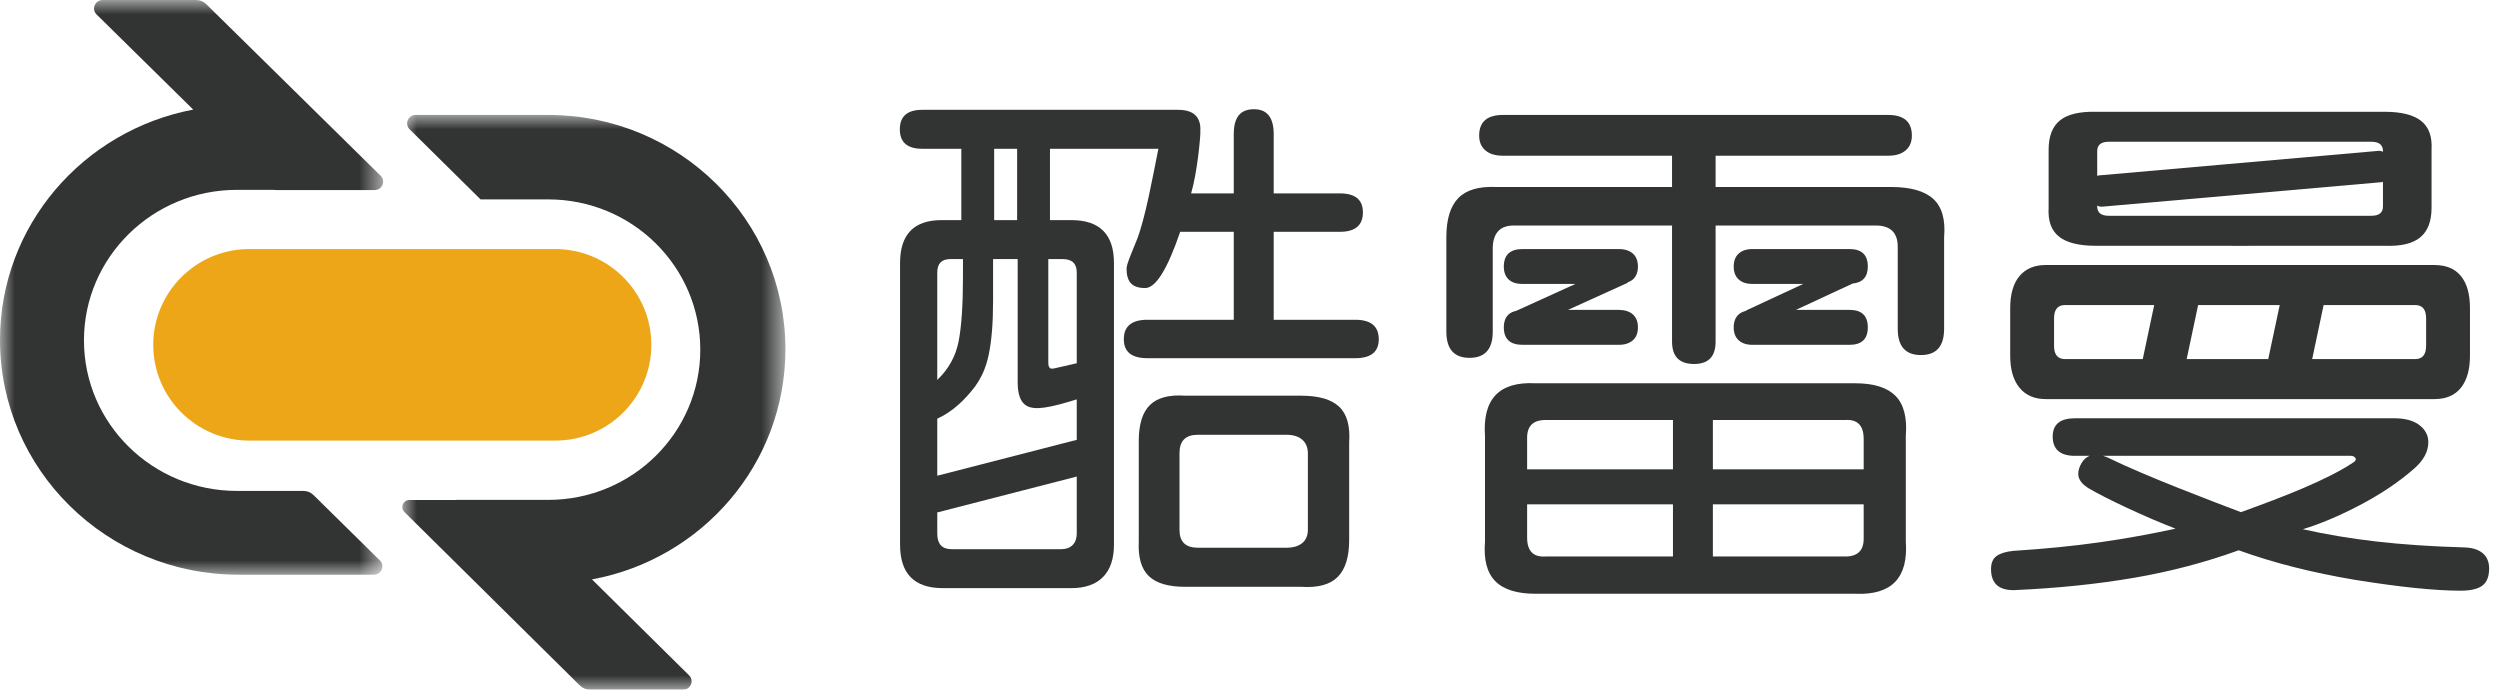
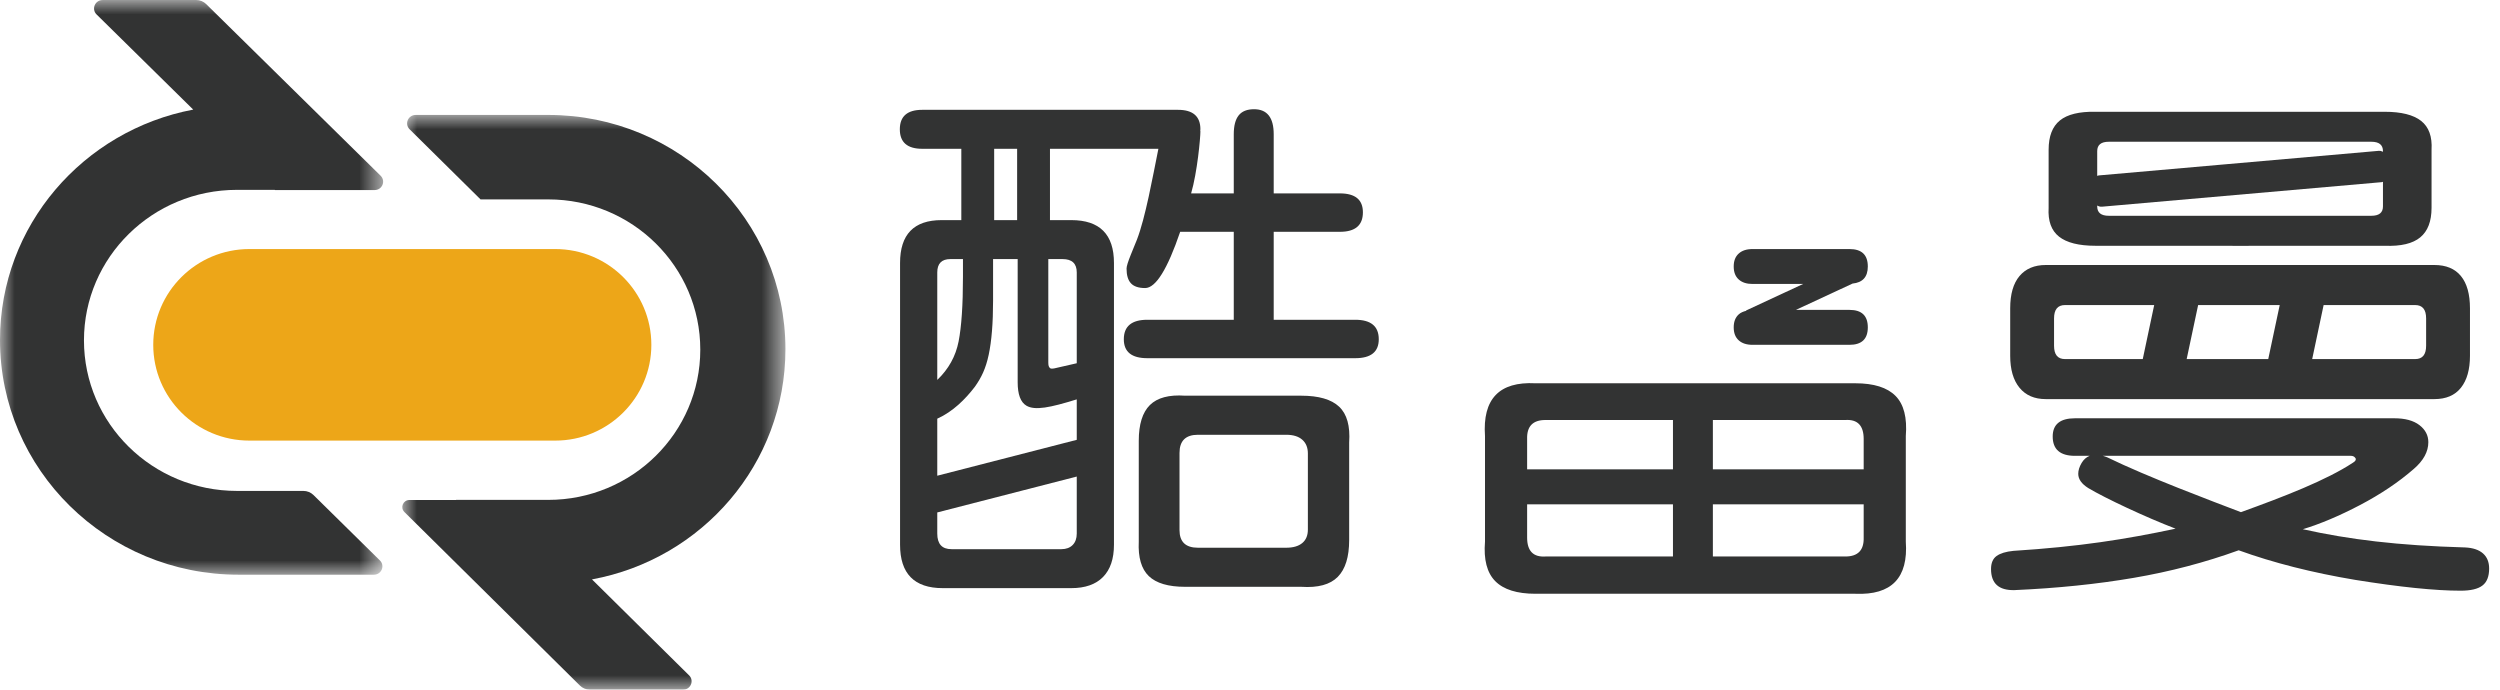
<svg xmlns="http://www.w3.org/2000/svg" xmlns:xlink="http://www.w3.org/1999/xlink" width="87px" height="24px" viewBox="0 0 87 24" version="1.1">
  <title>logo 黑</title>
  <defs>
    <polygon id="path-1" points="0 0 13.333 0 13.333 20 0 20" />
    <polygon id="path-3" points="0 0 13.333 0 13.333 20 0 20" />
  </defs>
  <g id="页面-1" stroke="none" stroke-width="1" fill="none" fill-rule="evenodd">
    <g id="官网-顶部BN" transform="translate(-45, -55)">
      <g id="切图" transform="translate(45, 20)">
        <g id="logo-黑" transform="translate(0, 35)">
          <path d="M19.321,15.333 L8.679,15.333 C6.831,15.333 5.333,13.841 5.333,12 C5.333,10.159 6.831,8.667 8.679,8.667 L19.321,8.667 C21.169,8.667 22.667,10.159 22.667,12 C22.667,13.841 21.169,15.333 19.321,15.333" id="Fill-1" fill="#EDA618" />
          <g id="编组">
            <mask id="mask-2" fill="white">
              <use xlink:href="#path-1" />
            </mask>
            <g id="Clip-4" />
            <path d="M8.246,6.607 L9.561,6.607 L9.568,6.614 L13.037,6.614 C13.3,6.614 13.433,6.3 13.246,6.116 L7.175,0.142 C7.082,0.051 6.956,-6.5787526e-05 6.825,-6.5787526e-05 L3.573,0.001 C3.306,0.001 3.173,0.318 3.361,0.503 L6.724,3.814 C2.894,4.54 0,7.851 0,11.831 L0,11.831 C0,16.343 3.717,20 8.302,20 L13.012,20 C13.275,20 13.407,19.687 13.221,19.504 L10.908,17.226 C10.815,17.135 10.689,17.084 10.558,17.084 L8.246,17.084 C5.306,17.084 2.922,14.739 2.922,11.845 C2.922,8.953 5.306,6.607 8.246,6.607" id="Fill-3" fill="#323333" mask="url(#mask-2)" />
          </g>
          <g id="编组" transform="translate(14, 4)">
            <mask id="mask-4" fill="white">
              <use xlink:href="#path-3" />
            </mask>
            <g id="Clip-6" />
            <path d="M5.082,0 L0.465,0 C0.2,0 0.068,0.316 0.255,0.5 L2.723,2.939 L5.079,2.939 C8.001,2.939 10.37,5.28 10.37,8.168 C10.37,11.055 8.001,13.396 5.079,13.396 L1.869,13.396 L1.872,13.399 L0.248,13.4 C0.027,13.4 -0.083,13.664 0.073,13.818 L6.182,19.858 C6.274,19.949 6.398,20 6.528,20 L9.773,20 C10.035,20 10.167,19.687 9.981,19.503 L6.601,16.163 C10.431,15.458 13.333,12.143 13.333,8.153 L13.333,8.153 C13.333,3.651 9.639,0 5.082,0" id="Fill-5" fill="#323333" mask="url(#mask-4)" />
          </g>
          <path d="M73.332,15.915 C73.277,15.892 73.23,15.878 73.181,15.863 L81.807,15.863 C81.859,15.863 81.901,15.876 81.934,15.902 C81.966,15.929 81.982,15.955 81.982,15.982 C81.982,16.021 81.95,16.061 81.885,16.1 C80.966,16.708 79.485,17.282 77.984,17.823 C76.949,17.427 74.742,16.602 73.332,15.915 M86.408,19.259 C86.265,19.133 86.058,19.064 85.787,19.051 C83.445,18.985 81.743,18.774 80.138,18.417 C80.746,18.233 81.41,17.952 82.128,17.576 C82.846,17.199 83.47,16.781 84.001,16.318 C84.337,16.028 84.506,15.718 84.506,15.388 C84.506,15.15 84.402,14.952 84.195,14.793 C83.988,14.635 83.697,14.556 83.322,14.556 L72.211,14.556 C71.693,14.556 71.434,14.767 71.434,15.19 C71.434,15.639 71.693,15.863 72.211,15.863 L72.719,15.863 C72.606,15.909 72.511,15.99 72.439,16.113 C72.361,16.245 72.323,16.371 72.323,16.489 C72.323,16.674 72.439,16.839 72.672,16.985 C73.267,17.341 74.675,18.001 75.71,18.398 C73.976,18.767 72.355,19.025 70.065,19.17 C69.806,19.196 69.611,19.255 69.482,19.348 C69.353,19.44 69.288,19.592 69.288,19.803 C69.288,20.305 69.56,20.549 70.103,20.536 C71.591,20.47 72.973,20.328 74.248,20.11 C75.522,19.893 76.741,19.572 77.906,19.15 C79.11,19.585 80.462,19.929 81.963,20.18 C83.516,20.43 84.739,20.556 85.631,20.556 C85.981,20.556 86.233,20.496 86.388,20.377 C86.544,20.259 86.622,20.061 86.622,19.784 C86.622,19.559 86.55,19.384 86.408,19.259" id="Fill-7" fill="#323333" />
          <path d="M72.983,5.718 L72.983,5.259 C72.983,5.042 73.117,4.933 73.385,4.933 L82.524,4.933 C82.793,4.933 82.927,5.042 82.927,5.259 L82.927,5.281 C82.882,5.259 82.833,5.245 82.78,5.249 L73.044,6.104 C73.022,6.106 73.003,6.115 72.983,6.121 L72.983,5.732 L72.983,5.718 Z M82.927,6.752 L82.927,7.183 C82.927,7.401 82.793,7.509 82.524,7.509 L73.385,7.509 C73.117,7.509 72.983,7.401 72.983,7.183 L72.983,7.152 C73.032,7.181 73.088,7.199 73.149,7.193 L82.885,6.339 C82.9,6.337 82.913,6.33 82.927,6.327 L82.927,6.711 L82.927,6.752 Z M72.923,8.553 L77.167,8.553 L77.973,8.556 L78.774,8.553 L82.988,8.553 C83.551,8.575 83.964,8.477 84.226,8.259 C84.487,8.042 84.618,7.7 84.618,7.232 L84.618,5.211 C84.645,4.754 84.524,4.42 84.256,4.208 C83.987,3.996 83.564,3.89 82.988,3.89 L72.923,3.89 C72.359,3.879 71.946,3.98 71.685,4.191 C71.423,4.403 71.292,4.743 71.292,5.211 L71.292,7.232 C71.265,7.689 71.386,8.023 71.654,8.235 C71.923,8.447 72.346,8.553 72.923,8.553 L72.923,8.553 Z" id="Fill-9" fill="#323333" />
          <path d="M71.481,11.08 C71.481,10.771 71.608,10.616 71.862,10.616 L74.576,10.616 L74.856,10.616 L74.966,10.616 L74.568,12.496 L71.862,12.496 C71.608,12.496 71.481,12.342 71.481,12.032 L71.481,11.08 Z M81.59,10.616 L84.048,10.616 C84.302,10.616 84.429,10.771 84.429,11.08 L84.429,12.032 C84.429,12.342 84.302,12.496 84.048,12.496 L81.59,12.496 L81.073,12.496 L80.464,12.496 L80.862,10.616 L81.073,10.616 L81.59,10.616 Z M76.096,12.496 L76.495,10.616 L79.334,10.616 L78.935,12.496 L76.343,12.496 L76.096,12.496 Z M71.194,13.889 L84.715,13.889 C85.122,13.889 85.431,13.758 85.64,13.494 C85.85,13.231 85.955,12.86 85.955,12.38 L85.955,10.732 C85.955,10.237 85.85,9.861 85.64,9.606 C85.431,9.35 85.122,9.222 84.715,9.222 L71.194,9.222 C70.801,9.222 70.495,9.35 70.279,9.606 C70.063,9.861 69.955,10.237 69.955,10.732 L69.955,12.38 C69.955,12.86 70.063,13.231 70.279,13.494 C70.495,13.758 70.801,13.889 71.194,13.889 L71.194,13.889 Z" id="Fill-11" fill="#323333" />
          <path d="M64.856,16.332 L59.608,16.332 L59.608,14.616 L64.219,14.616 C64.643,14.589 64.856,14.809 64.856,15.275 L64.856,16.332 Z M64.856,18.708 C64.868,19.147 64.656,19.366 64.219,19.366 L59.608,19.366 L59.608,17.55 L64.856,17.55 L64.856,18.708 Z M58.219,16.332 L53.144,16.332 L53.144,15.275 C53.131,14.835 53.344,14.616 53.781,14.616 L58.219,14.616 L58.219,16.332 Z M58.219,19.366 L53.781,19.366 C53.357,19.393 53.144,19.173 53.144,18.708 L53.144,17.55 L58.219,17.55 L58.219,19.366 Z M65.965,13.778 C65.676,13.485 65.209,13.338 64.566,13.338 L53.434,13.338 C52.173,13.272 51.588,13.884 51.678,15.175 L51.678,18.847 C51.627,19.472 51.746,19.932 52.035,20.224 C52.324,20.517 52.791,20.663 53.434,20.663 L64.566,20.663 C65.826,20.717 66.412,20.111 66.322,18.847 L66.322,15.175 C66.373,14.536 66.254,14.07 65.965,13.778 L65.965,13.778 Z" id="Fill-13" fill="#323333" />
-           <path d="M52.501,10.941 C52.389,11.046 52.333,11.196 52.333,11.392 C52.333,11.798 52.551,12 52.987,12 L56.328,12 C56.54,12 56.705,11.948 56.823,11.843 C56.941,11.738 57,11.588 57,11.392 C57,11.196 56.941,11.046 56.823,10.941 C56.705,10.837 56.54,10.784 56.328,10.784 L54.566,10.784 L56.645,9.84 L56.638,9.828 C56.707,9.802 56.771,9.771 56.823,9.726 C56.941,9.621 57,9.471 57,9.275 C57,9.078 56.941,8.928 56.823,8.824 C56.705,8.719 56.54,8.667 56.328,8.667 L52.987,8.667 C52.551,8.667 52.333,8.87 52.333,9.275 C52.333,9.471 52.389,9.621 52.501,9.726 C52.613,9.83 52.775,9.882 52.987,9.882 L54.822,9.882 L52.769,10.815 C52.664,10.84 52.57,10.877 52.501,10.941" id="Fill-15" fill="#323333" />
-           <path d="M67.281,6.925 C66.979,6.646 66.487,6.507 65.805,6.507 L59.703,6.507 L59.703,5.419 L65.706,5.419 C65.969,5.419 66.172,5.357 66.316,5.234 C66.461,5.111 66.533,4.939 66.533,4.719 C66.533,4.24 66.258,4 65.706,4 L52.302,4 C51.751,4 51.475,4.24 51.475,4.719 C51.475,4.939 51.547,5.111 51.692,5.234 C51.836,5.357 52.039,5.419 52.302,5.419 L58.187,5.419 L58.187,6.507 L52.066,6.507 C51.462,6.481 51.022,6.611 50.747,6.895 C50.471,7.181 50.333,7.634 50.333,8.256 L50.333,11.54 C50.333,12.149 50.602,12.453 51.141,12.453 C51.678,12.453 51.948,12.149 51.948,11.54 L51.948,8.586 C51.974,8.094 52.216,7.848 52.676,7.848 L58.187,7.848 L58.187,11.889 C58.187,12.408 58.443,12.667 58.955,12.667 C59.453,12.667 59.703,12.408 59.703,11.889 L59.703,7.848 L65.313,7.848 C65.798,7.861 66.041,8.107 66.041,8.586 L66.041,11.442 C66.041,12.051 66.31,12.356 66.848,12.356 C67.386,12.356 67.655,12.051 67.655,11.442 L67.655,8.256 C67.707,7.647 67.583,7.203 67.281,6.925" id="Fill-17" fill="#323333" />
          <path d="M60.333,11.392 C60.333,11.588 60.391,11.739 60.507,11.843 C60.622,11.948 60.783,12 60.99,12 L64.362,12 C64.788,12 65,11.797 65,11.392 C65,10.987 64.788,10.784 64.362,10.784 L62.498,10.784 L64.469,9.868 C64.817,9.833 65,9.641 65,9.274 C65,8.869 64.788,8.667 64.362,8.667 L60.99,8.667 C60.783,8.667 60.622,8.719 60.507,8.824 C60.391,8.928 60.333,9.078 60.333,9.274 C60.333,9.471 60.391,9.621 60.507,9.725 C60.622,9.83 60.783,9.882 60.99,9.882 L62.749,9.882 L60.762,10.806 L60.768,10.816 C60.666,10.841 60.575,10.879 60.507,10.941 C60.391,11.046 60.333,11.196 60.333,11.392" id="Fill-19" fill="#323333" />
          <path d="M36.976,9.016 C37.307,9.016 37.471,9.171 37.471,9.481 L37.471,12.641 L36.785,12.798 C36.664,12.828 36.579,12.846 36.539,12.808 C36.496,12.767 36.481,12.724 36.481,12.607 L36.481,9.016 L36.976,9.016 Z M37.471,17.067 L37.471,18.569 C37.471,18.737 37.424,18.869 37.329,18.966 C37.233,19.062 37.103,19.111 36.938,19.111 L33.112,19.111 C32.781,19.111 32.617,18.93 32.617,18.569 L32.617,17.833 L37.471,16.584 L37.471,16.883 L37.471,17.067 Z M32.617,15.431 L32.617,14.57 C33.162,14.325 33.593,13.893 33.924,13.461 C34.152,13.141 34.304,12.827 34.406,12.349 C34.508,11.871 34.559,11.244 34.559,10.469 L34.559,9.016 L35.415,9.016 L35.415,13.305 C35.415,13.718 35.513,13.997 35.72,14.118 C36.016,14.293 36.544,14.186 37.471,13.898 L37.471,15.306 L32.617,16.555 L32.617,15.546 L32.617,15.431 Z M32.617,9.481 C32.617,9.171 32.769,9.016 33.074,9.016 L33.511,9.016 L33.511,9.636 C33.511,10.618 33.46,11.368 33.359,11.884 C33.257,12.401 33.01,12.846 32.617,13.221 L32.617,9.481 Z M34.597,7.66 L35.396,7.66 L35.396,5.178 L34.597,5.178 L34.597,7.66 Z M47.162,11.128 L44.325,11.128 L44.325,8.067 L46.629,8.067 C47.162,8.067 47.429,7.841 47.429,7.389 C47.429,6.95 47.162,6.73 46.629,6.73 L44.325,6.73 L44.325,4.672 C44.325,4.091 44.097,3.801 43.64,3.801 C43.399,3.801 43.221,3.872 43.107,4.014 C42.993,4.156 42.935,4.375 42.935,4.672 L42.935,6.73 L41.451,6.73 C41.666,5.994 41.774,4.797 41.774,4.577 C41.774,4.561 41.769,4.551 41.769,4.535 C41.769,4.522 41.774,4.513 41.774,4.5 C41.774,4.048 41.514,3.822 40.994,3.822 L32.095,3.822 C31.574,3.822 31.314,4.048 31.314,4.5 C31.314,4.952 31.574,5.178 32.095,5.178 L33.454,5.178 L33.454,7.66 L32.769,7.66 C31.804,7.66 31.322,8.157 31.322,9.152 L31.322,18.956 C31.322,19.963 31.817,20.467 32.807,20.467 L37.281,20.467 C37.763,20.467 38.131,20.338 38.385,20.08 C38.639,19.821 38.766,19.447 38.766,18.956 L38.766,9.152 C38.766,8.157 38.271,7.66 37.281,7.66 L36.539,7.66 L36.539,5.178 L40.312,5.178 C40.109,6.185 39.86,7.577 39.566,8.338 C39.527,8.429 39.458,8.6 39.357,8.852 C39.255,9.104 39.204,9.268 39.204,9.346 C39.204,9.578 39.255,9.75 39.357,9.859 C39.458,9.969 39.623,10.024 39.851,10.024 C40.219,10.024 40.626,9.372 41.07,8.067 L42.935,8.067 L42.935,11.128 L39.928,11.128 C39.382,11.128 39.109,11.354 39.109,11.806 C39.109,12.246 39.382,12.465 39.928,12.465 L47.162,12.465 C47.708,12.465 47.981,12.246 47.981,11.806 C47.981,11.354 47.708,11.128 47.162,11.128 L47.162,11.128 Z" id="Fill-21" fill="#323333" />
          <path d="M45.514,18.428 C45.514,18.632 45.45,18.789 45.32,18.897 C45.191,19.006 45.003,19.061 44.757,19.061 L41.688,19.061 C41.26,19.061 41.047,18.856 41.047,18.447 L41.047,15.763 C41.047,15.341 41.26,15.13 41.688,15.13 L44.757,15.13 C45.003,15.13 45.191,15.188 45.32,15.303 C45.45,15.418 45.514,15.578 45.514,15.782 L45.514,18.428 Z M45.281,13.77 L41.241,13.77 C40.684,13.731 40.276,13.84 40.017,14.095 C39.758,14.351 39.629,14.766 39.629,15.341 L39.629,18.849 C39.603,19.399 39.72,19.799 39.978,20.048 C40.238,20.297 40.658,20.421 41.241,20.421 L45.281,20.421 C45.864,20.46 46.288,20.345 46.553,20.076 C46.819,19.808 46.951,19.38 46.951,18.792 L46.951,15.399 C46.99,14.824 46.874,14.409 46.602,14.153 C46.33,13.897 45.89,13.77 45.281,13.77 L45.281,13.77 Z" id="Fill-23" fill="#323333" />
        </g>
      </g>
    </g>
  </g>
</svg>